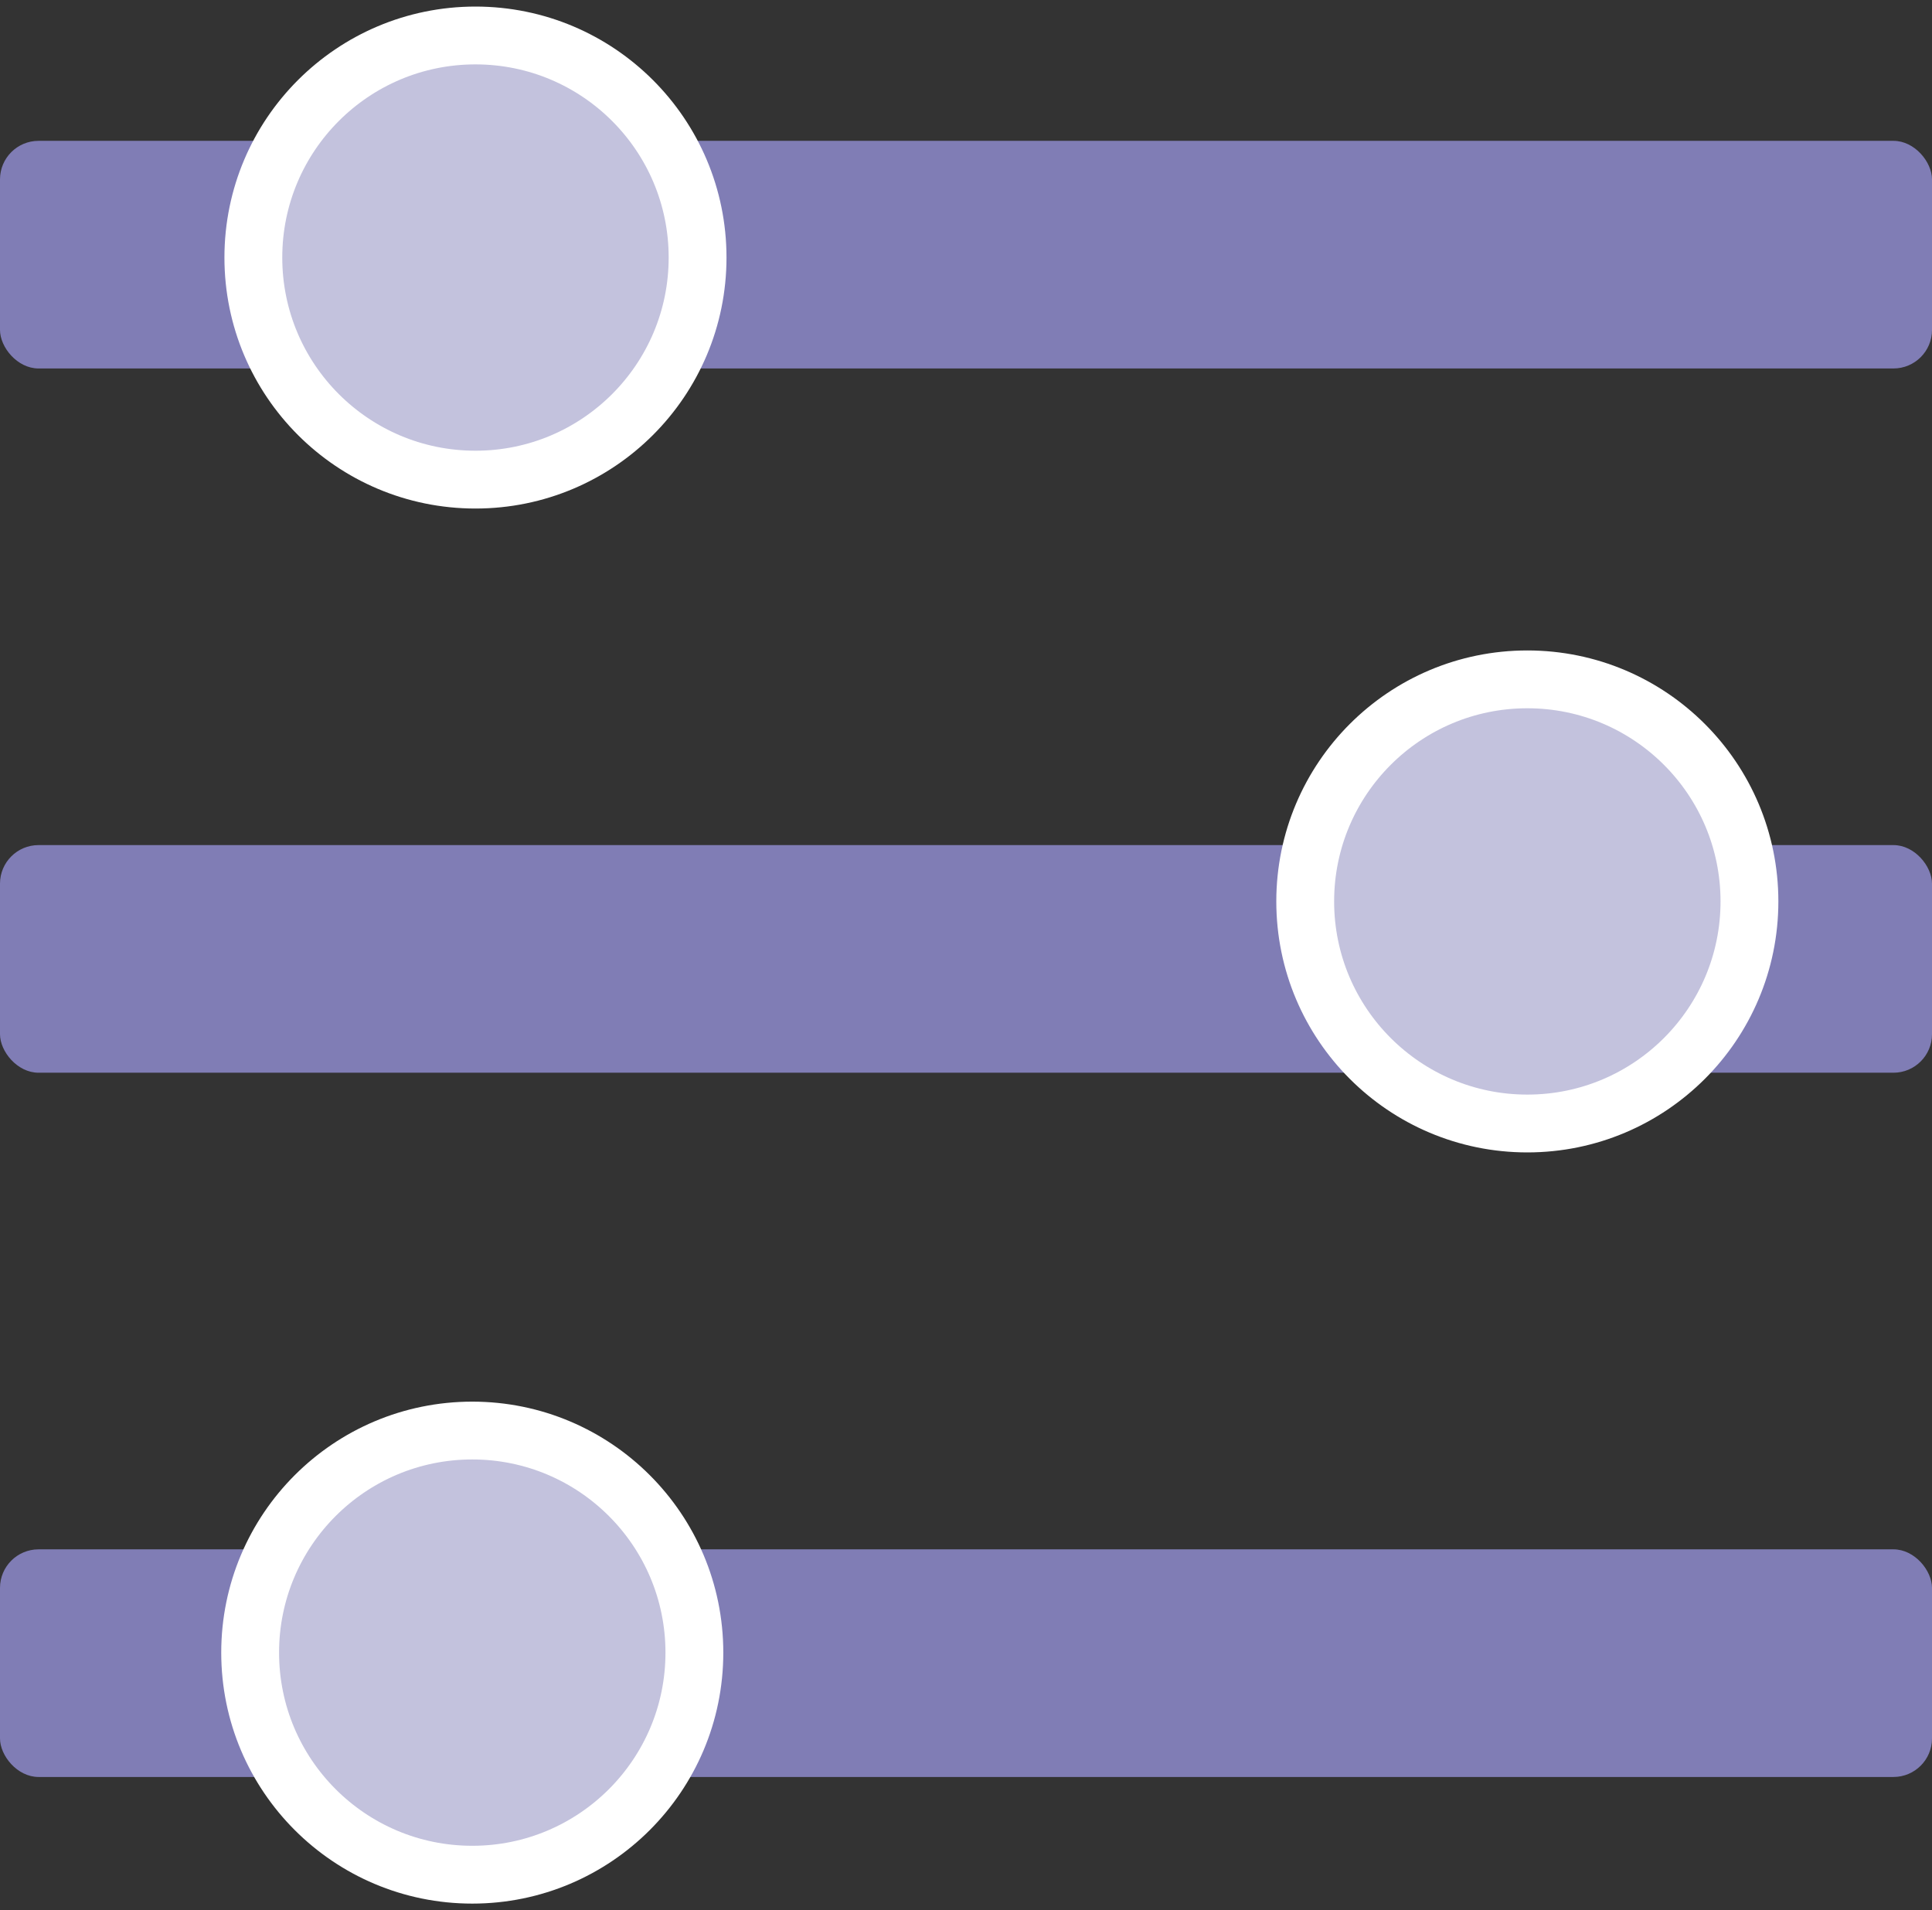
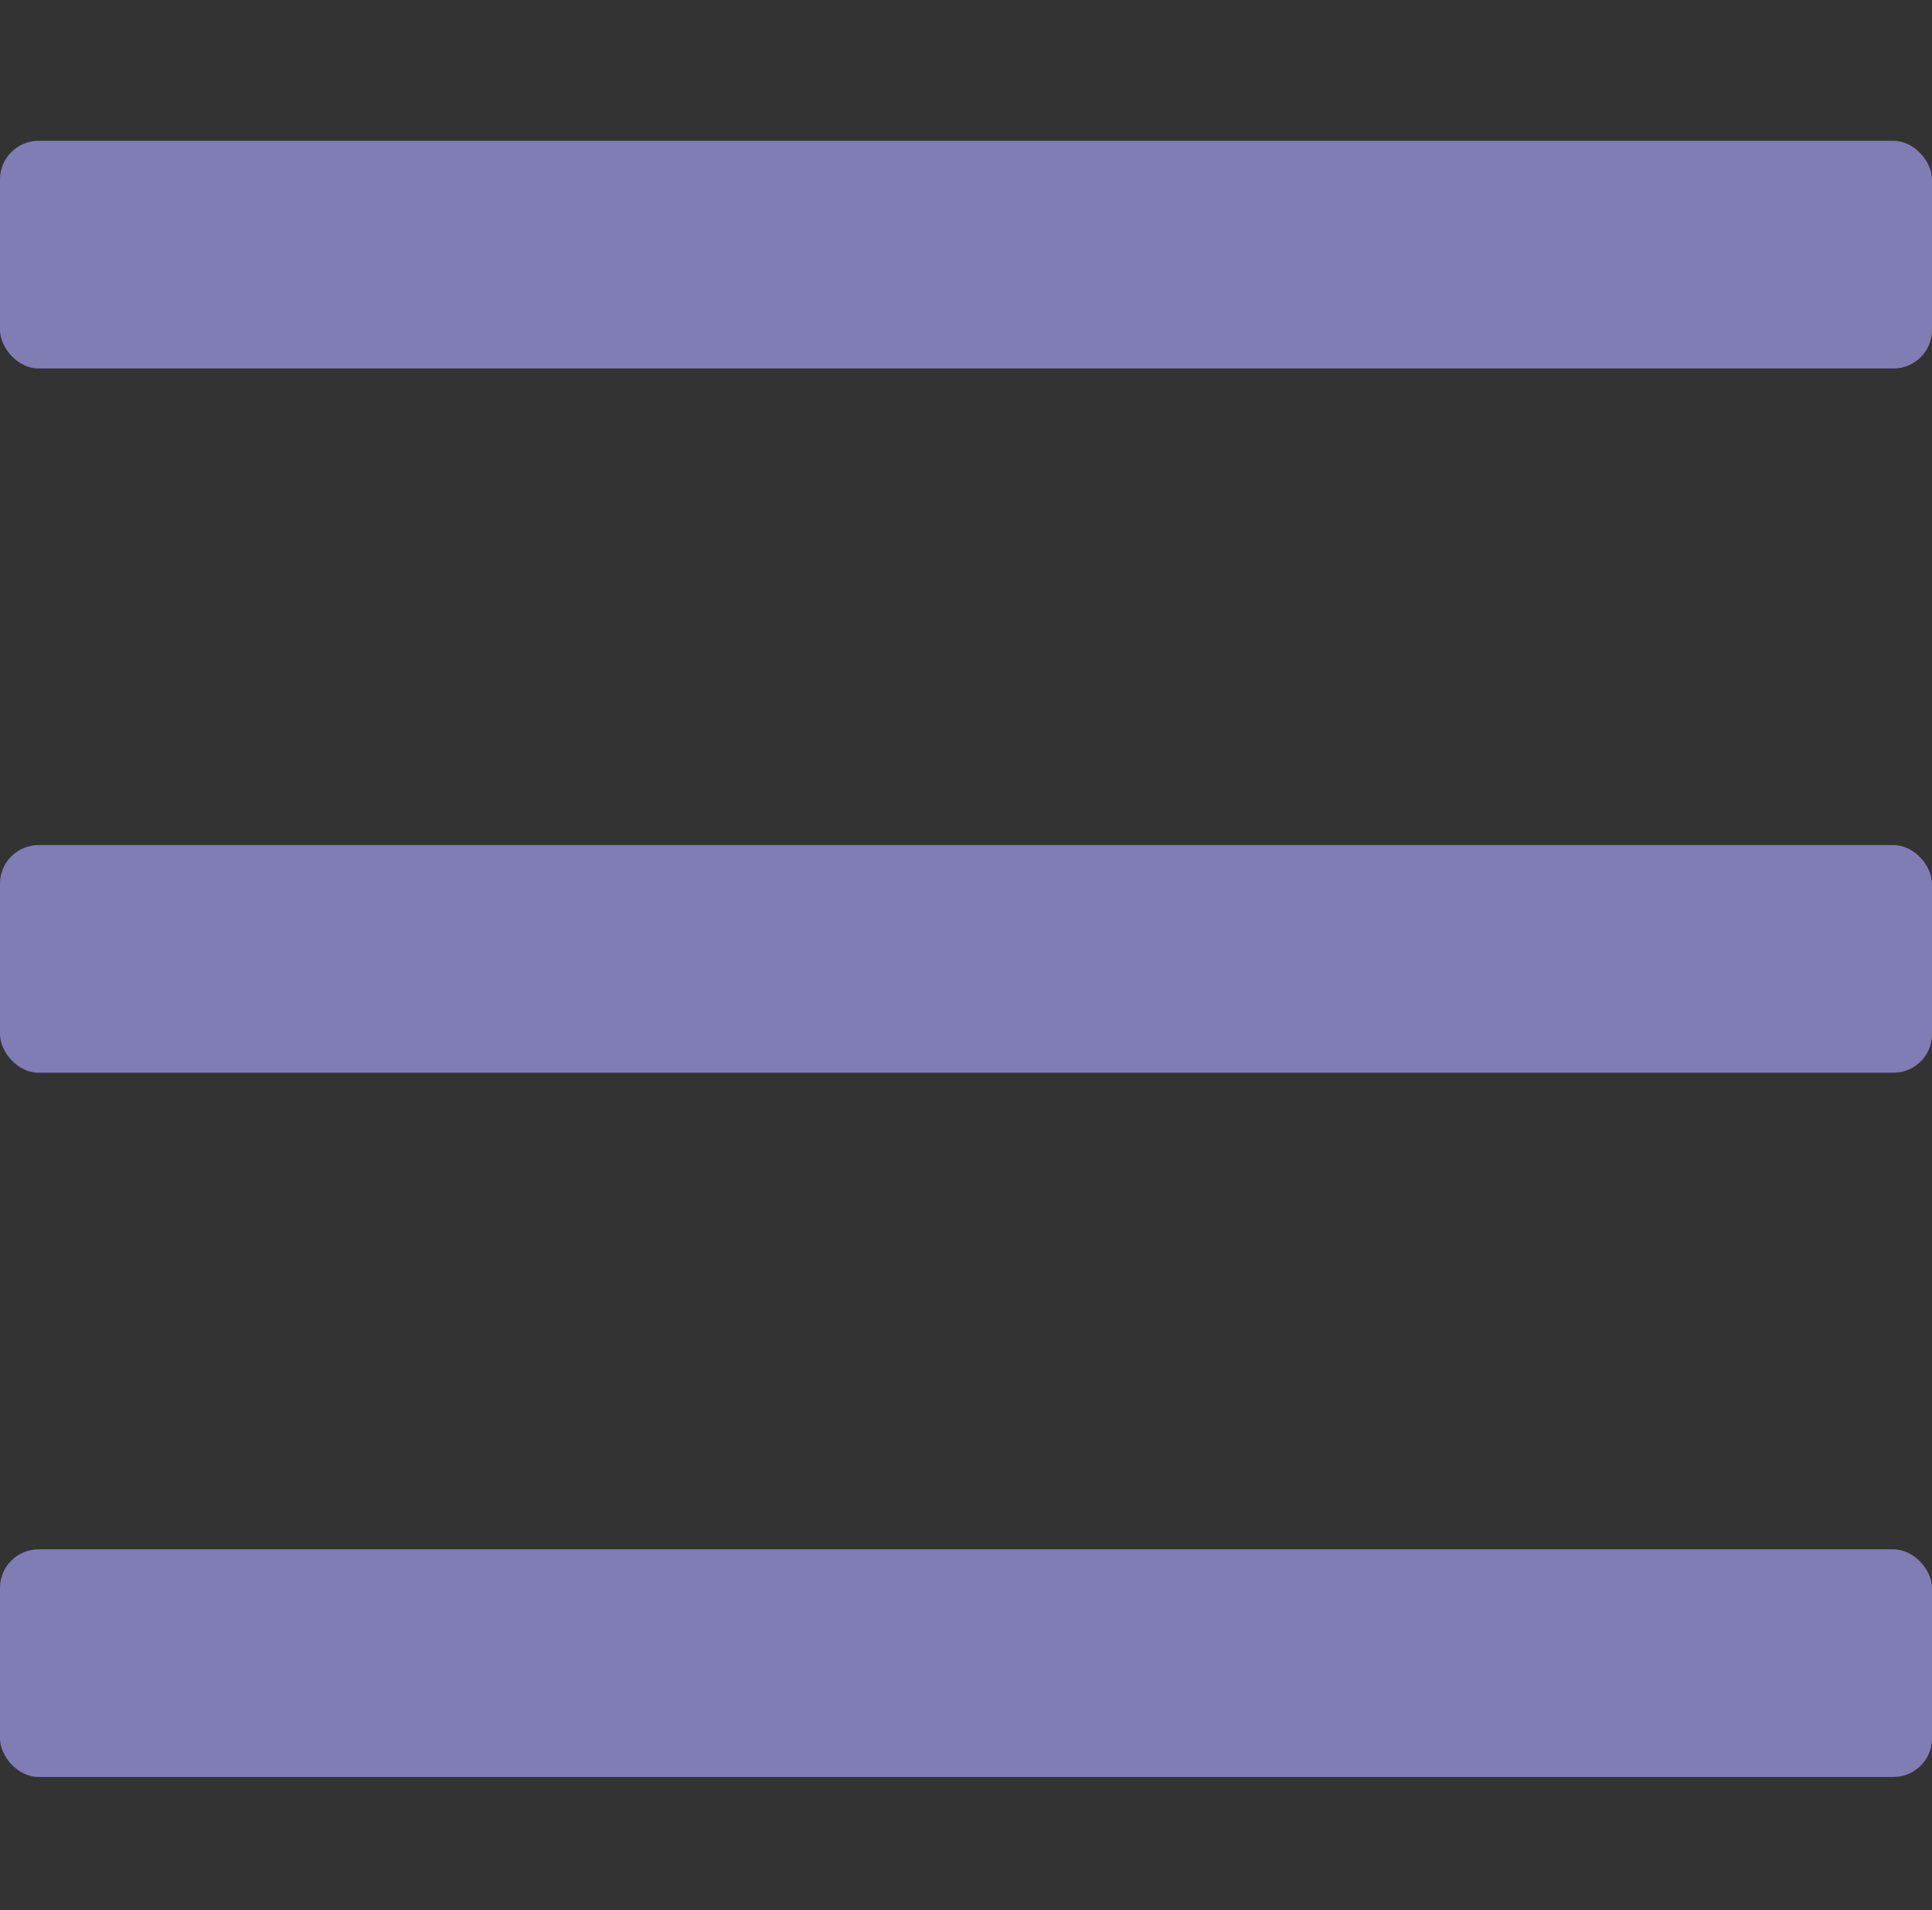
<svg xmlns="http://www.w3.org/2000/svg" width="90" height="89" viewBox="0 0 90 89" fill="none">
  <rect x="0" y="0" width="90" height="89" fill="#333333" stroke="none" />
  <rect y="6.562" width="90" height="10.606" rx="1.796" fill="#807DB5" />
  <rect y="39.375" width="90" height="10.606" rx="1.796" fill="#807DB5" />
  <rect y="72.188" width="90" height="10.606" rx="1.796" fill="#807DB5" />
-   <circle cx="22.149" cy="12" r="10.347" fill="#C3C2DD" stroke="white" stroke-width="2.694" />
-   <circle cx="71.149" cy="42" r="10.347" fill="#C3C2DD" stroke="white" stroke-width="2.694" />
-   <circle cx="22" cy="77" r="10.347" fill="#C3C2DD" stroke="white" stroke-width="2.694" />
</svg>